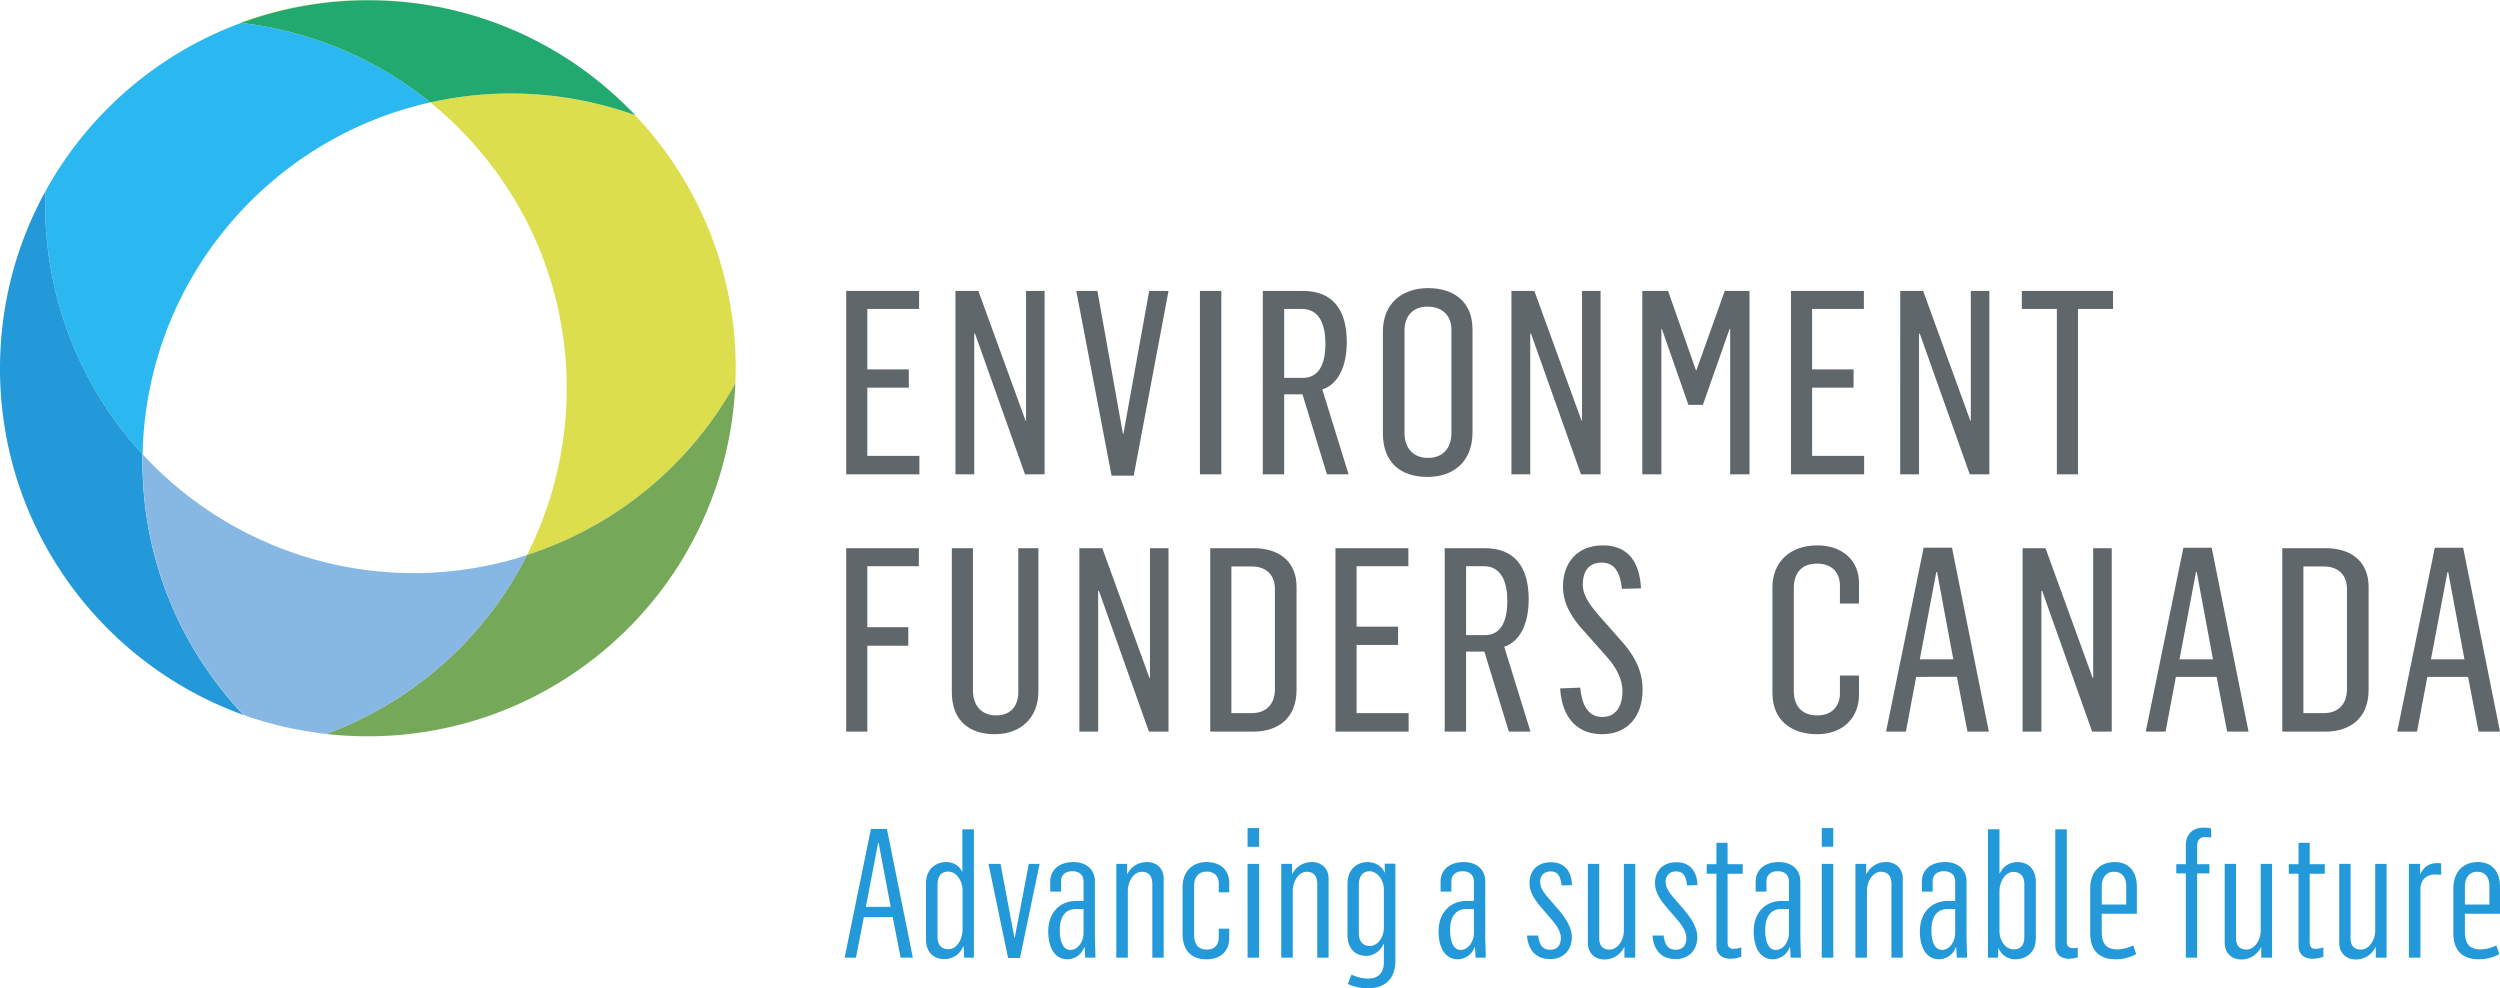
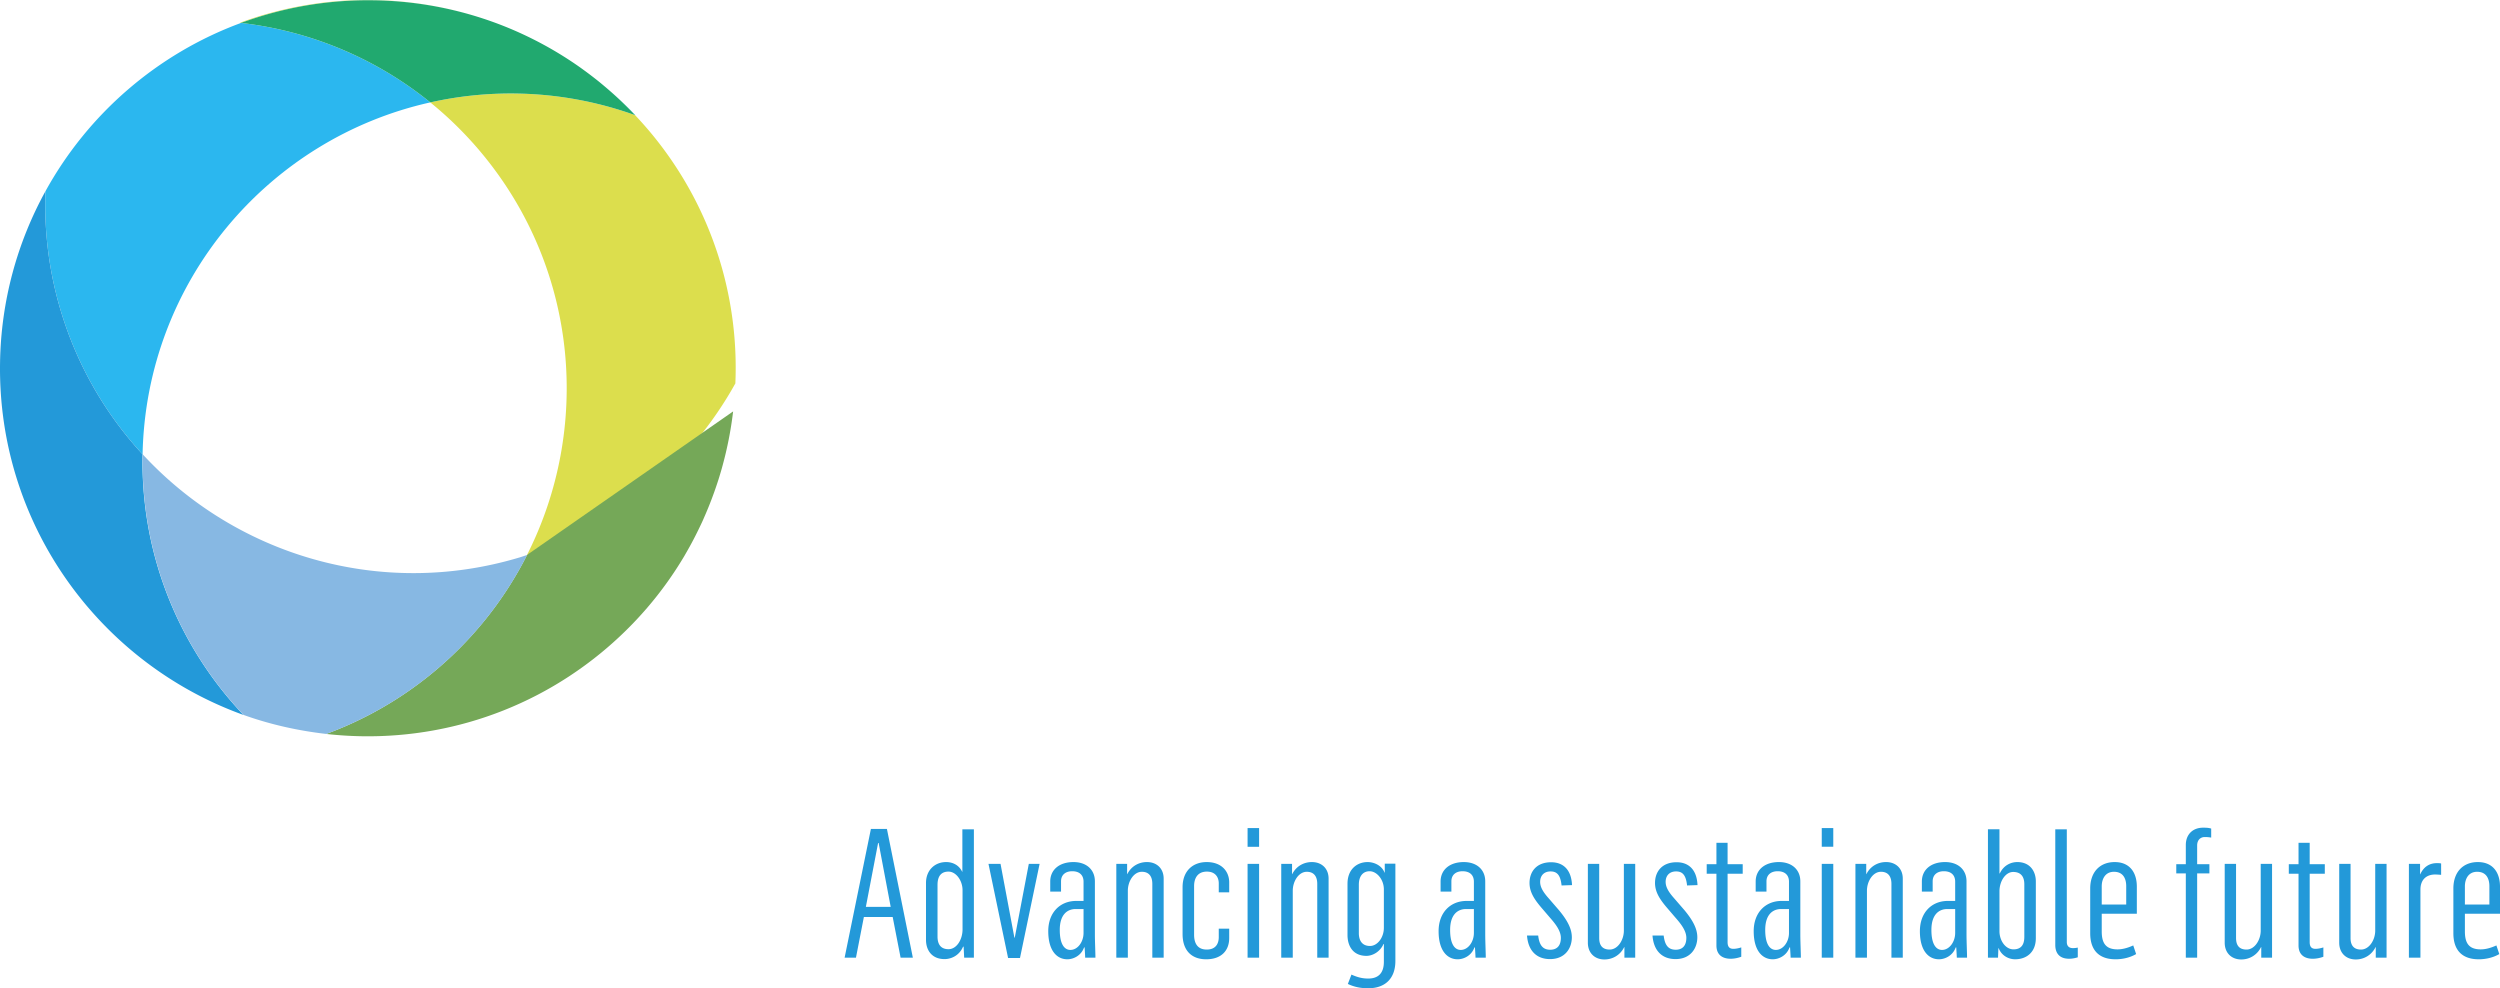
<svg xmlns="http://www.w3.org/2000/svg" height="264.413" width="668.88">
  <path d="M238.308 242.643l-3.227-17.1h-.144l-3.276 17.1zm-5.297-20.859h4.286l6.936 34.44h-3.276l-2.12-10.885h-7.706l-2.119 10.885h-3.035l7.034-34.44m24.519 26.879V238.16c0-2.553-1.733-4.961-3.757-4.961-1.781 0-2.937 1.013-2.937 3.565v13.824c0 1.926.77 3.372 2.937 3.372 2.168 0 3.758-2.553 3.758-5.298zm-9.777 2.793v-15.221c0-3.42 2.36-5.587 5.395-5.587 1.685 0 3.42.77 4.287 2.601h.048v-11.367h3.082v34.342h-2.6l-.145-2.937h-.144c-1.108 2.552-3.372 3.322-4.961 3.322-3.468 0-4.962-2.455-4.962-5.153m16.717-20.326h3.226l3.71 19.748h.095l3.758-19.749h2.889l-5.25 25.194h-3.18l-5.249-25.194m25.435 18.498v-6.408h-2.119c-2.072 0-4.24 1.301-4.24 5.59 0 3.755 1.206 5.345 2.843 5.345 1.975 0 3.516-2.169 3.516-4.527zm-9.441-.483c0-4.912 3.036-7.947 7.177-8.092h2.264v-5.155c0-1.734-1.06-2.795-3.035-2.795-1.782 0-2.986.966-2.986 2.7v2.746h-2.89v-2.699c0-3.081 2.36-5.2 6.214-5.2 3.516 0 5.732 2.07 5.732 5.153v14.257c0 1.735.145 4.962.145 6.165h-2.747c0-.482-.096-1.782-.144-2.744h-.145c-.819 2.312-2.985 3.179-4.48 3.179-2.841 0-5.105-2.36-5.105-7.515m18.209-18.014h2.89v2.745h.049c1.058-2.12 3.082-3.227 5.25-3.227 2.648 0 4.479 1.734 4.479 4.43v21.146h-3.035v-19.747c0-2.12-1.012-3.228-2.793-3.228-2.216 0-3.757 2.6-3.757 5.058v17.917h-3.083v-25.095m17.727 18.786v-12.526c0-4.43 2.794-6.74 6.456-6.74 3.997 0 6.021 2.504 6.021 5.443v2.648h-2.795v-2.408c0-1.445-.77-3.132-3.178-3.132-2.554 0-3.42 1.878-3.42 3.853v13.054c0 2.071.77 3.95 3.372 3.95 2.793 0 3.226-2.072 3.226-3.324v-2.264h2.795v2.506c0 3.419-2.168 5.684-6.165 5.684-3.951 0-6.312-2.41-6.312-6.744m17.391-18.785h3.083v25.094h-3.082zm0-9.586h3.083v5.01h-3.082v-5.01m9.008 9.586h2.89v2.745h.047c1.06-2.12 3.084-3.227 5.252-3.227 2.648 0 4.479 1.734 4.479 4.43v21.146h-3.035v-19.747c0-2.12-1.012-3.228-2.793-3.228-2.216 0-3.758 2.6-3.758 5.058v17.917H342.8v-25.095m27.456 17.099v-10.259c0-2.697-1.927-4.867-3.807-4.867-1.781 0-2.889 1.302-2.889 3.614v12.957c0 1.687.675 3.422 2.987 3.422 1.974 0 3.709-2.217 3.709-4.867zm-9.635 15.03l.964-2.505c1.59.722 2.939 1.06 4.479 1.06 2.747 0 4.192-1.493 4.192-4.48v-4.77h-.096c-.916 2.121-2.939 3.18-4.577 3.18-3.516 0-5.056-2.554-5.056-5.586v-13.73c0-3.804 2.504-5.779 5.393-5.779 1.59 0 3.757.818 4.528 2.841h.05v-2.409h2.84v26.012c0 4.865-2.89 7.321-7.274 7.321-2.117 0-3.804-.385-5.443-1.156m33.722-13.63v-6.408h-2.119c-2.07 0-4.239 1.301-4.239 5.59 0 3.755 1.204 5.345 2.843 5.345 1.975 0 3.515-2.169 3.515-4.527zm-9.442-.483c0-4.912 3.036-7.947 7.178-8.092h2.264v-5.155c0-1.734-1.06-2.795-3.035-2.795-1.783 0-2.985.966-2.985 2.7v2.746h-2.891v-2.699c0-3.081 2.36-5.2 6.213-5.2 3.518 0 5.734 2.07 5.734 5.153v14.257c0 1.735.144 4.962.144 6.165h-2.747c0-.482-.096-1.782-.144-2.744h-.144c-.819 2.312-2.985 3.179-4.48 3.179-2.84 0-5.107-2.36-5.107-7.515m23.654 1.156h2.988c.288 2.41 1.106 3.804 3.226 3.804 1.735 0 2.842-1.01 2.842-3.177 0-1.975-1.591-3.903-2.988-5.492l-2.311-2.698c-1.83-2.168-3.084-4.093-3.084-6.502 0-2.938 1.784-5.538 5.78-5.538 3.132 0 5.396 1.878 5.59 6.116l-2.795.096c-.29-2.696-1.155-3.756-2.939-3.756-1.83 0-2.795 1.204-2.795 2.794 0 1.3.675 2.601 2.266 4.38l2.793 3.229c2.312 2.793 3.421 5.01 3.421 7.226 0 2.937-1.83 5.827-5.829 5.827-3.661 0-5.877-2.31-6.165-6.31m16.281 1.928v-21.098h3.035v19.846c0 2.07.964 3.082 2.794 3.082 2.218 0 3.804-2.601 3.804-5.058v-17.87h3.035v25.095h-2.89v-2.841h-.047c-1.06 2.168-3.131 3.325-5.298 3.325-2.601 0-4.433-1.735-4.433-4.481m17.294-1.927h2.987c.288 2.41 1.108 3.804 3.227 3.804 1.735 0 2.841-1.01 2.841-3.177 0-1.975-1.588-3.903-2.986-5.492l-2.311-2.698c-1.83-2.168-3.084-4.093-3.084-6.502 0-2.938 1.784-5.538 5.78-5.538 3.132 0 5.396 1.878 5.588 6.116l-2.793.096c-.29-2.696-1.155-3.756-2.939-3.756-1.83 0-2.795 1.204-2.795 2.794 0 1.3.675 2.601 2.264 4.38l2.795 3.229c2.31 2.793 3.42 5.01 3.42 7.226 0 2.937-1.83 5.827-5.83 5.827-3.66 0-5.875-2.31-6.165-6.31m17.104 2.651v-19.172h-2.601v-2.554h2.601v-5.73h2.987v5.73h4.045v2.554h-4.045v18.305c0 1.25.53 1.78 1.54 1.78.724 0 1.543-.19 2.12-.383v2.504c-.963.339-1.879.53-2.841.53-1.976 0-3.806-.866-3.806-3.565m19.412-3.322v-6.408h-2.12c-2.07 0-4.237 1.301-4.237 5.59 0 3.755 1.205 5.345 2.841 5.345 1.976 0 3.516-2.169 3.516-4.527zm-9.44-.483c0-4.912 3.034-7.947 7.178-8.092h2.262v-5.155c0-1.734-1.06-2.795-3.034-2.795-1.782 0-2.987.966-2.987 2.7v2.746h-2.89v-2.699c0-3.081 2.36-5.2 6.214-5.2 3.516 0 5.732 2.07 5.732 5.153v14.257c0 1.735.145 4.962.145 6.165h-2.746c0-.482-.095-1.782-.144-2.744h-.146c-.818 2.312-2.985 3.179-4.478 3.179-2.842 0-5.106-2.36-5.106-7.515m18.208-18.014h3.083v25.094h-3.083zm0-9.586h3.083v5.01h-3.083v-5.01m9.01 9.586h2.89v2.745h.047c1.06-2.12 3.084-3.227 5.25-3.227 2.65 0 4.48 1.734 4.48 4.43v21.146h-3.034v-19.747c0-2.12-1.01-3.228-2.793-3.228-2.215 0-3.759 2.6-3.759 5.058v17.917h-3.081v-25.095m26.687 18.498v-6.408h-2.12c-2.071 0-4.24 1.301-4.24 5.59 0 3.755 1.205 5.345 2.843 5.345 1.975 0 3.516-2.169 3.516-4.527zm-9.44-.483c0-4.912 3.033-7.947 7.174-8.092h2.265v-5.155c0-1.734-1.06-2.795-3.036-2.795-1.781 0-2.985.966-2.985 2.7v2.746h-2.89v-2.699c0-3.081 2.36-5.2 6.213-5.2 3.517 0 5.733 2.07 5.733 5.153v14.257c0 1.735.144 4.962.144 6.165h-2.745c0-.482-.095-1.782-.146-2.744h-.144c-.818 2.312-2.985 3.179-4.478 3.179-2.842 0-5.106-2.36-5.106-7.515m27.941 1.543v-14.115c0-1.83-.773-3.275-2.987-3.275-1.975 0-3.663 2.362-3.663 5.202v10.645c0 2.553 1.639 4.864 3.759 4.864 1.83 0 2.89-1.01 2.89-3.321zm-6.84 3.032h-.098l-.097 2.505h-2.696v-34.342h3.081v11.8h.099c1.058-2.263 3.081-3.034 4.67-3.034 3.47 0 4.962 2.552 4.962 5.154v15.22c0 3.71-2.456 5.637-5.538 5.637-1.878 0-3.709-1.108-4.384-2.94m15.126-.915v-30.922h3.084v30.153c0 .962.48 1.637 1.636 1.637a5.98 5.98 0 0 0 1.3-.144v2.6c-.77.241-1.54.385-2.311.385-2.553 0-3.71-1.445-3.71-3.709m18.981-10.789v-4.913c0-1.88-.722-3.853-3.275-3.853-2.41 0-3.276 2.023-3.276 3.903v4.863zm-9.635 7.658v-11.945c0-4.479 2.65-7.08 6.55-7.08 3.953 0 5.926 2.696 5.926 6.599v7.225h-9.392v4.722c0 3.13 1.06 4.814 4.239 4.814 1.59 0 3.13-.576 4.19-1.059l.771 2.314c-1.493.865-3.42 1.396-5.49 1.396-4.191 0-6.794-2.167-6.794-6.986m25.58-15.99h-2.553v-2.46h2.553v-5.15c0-2.746 1.781-4.625 4.624-4.625.625 0 1.445 0 2.167.24v2.41a9.75 9.75 0 0 0-1.735-.146c-1.107 0-2.023.77-2.023 2.264v5.008h3.276v2.459h-3.276v22.54h-3.033v-22.54m10.405 18.544v-21.098h3.035v19.846c0 2.07.964 3.082 2.795 3.082 2.216 0 3.804-2.601 3.804-5.058v-17.87h3.034v25.095h-2.889v-2.841h-.05c-1.06 2.168-3.129 3.325-5.295 3.325-2.603 0-4.434-1.735-4.434-4.481m19.751.723v-19.172h-2.601v-2.554h2.601v-5.73h2.987v5.73h4.045v2.554h-4.045v18.305c0 1.25.53 1.78 1.541 1.78.721 0 1.541-.19 2.119-.383v2.504c-.963.339-1.879.53-2.842.53-1.976 0-3.805-.866-3.805-3.565m10.887-.722v-21.098h3.034v19.846c0 2.07.963 3.082 2.794 3.082 2.217 0 3.805-2.601 3.805-5.058v-17.87h3.035v25.095h-2.891v-2.841h-.047c-1.06 2.168-3.13 3.325-5.298 3.325-2.602 0-4.432-1.735-4.432-4.481m18.642-21.097h2.99v2.794h.046c1.011-2.216 2.698-2.988 4.432-2.988.386 0 .818 0 1.156.097v3.035a22.21 22.21 0 0 0-1.589-.096c-2.312 0-3.95 1.348-3.95 4.045v18.207h-3.085v-25.095m21.534 10.886v-4.913c0-1.88-.723-3.853-3.275-3.853-2.41 0-3.277 2.023-3.277 3.903v4.863zm-9.635 7.658v-11.945c0-4.479 2.65-7.08 6.55-7.08 3.951 0 5.926 2.696 5.926 6.599v7.225h-9.393v4.722c0 3.13 1.06 4.814 4.238 4.814 1.591 0 3.131-.576 4.191-1.059l.772 2.314c-1.493.865-3.421 1.396-5.492 1.396-4.19 0-6.792-2.167-6.792-6.986" fill="#2399d9" />
-   <path d="M226.403 77.843h19.506v4.817h-13.853v16.175h11.096v4.886h-11.096v18.239h13.923v4.956h-19.576V77.843m29.227 0h6.135l12.615 34.688h.137V77.843h4.963v49.073h-5.239L260.87 89.268h-.206v37.648h-5.032V77.843m32.328 0h5.652l6.824 38.198h.139l6.892-38.198h5.17l-9.305 49.417h-5.93l-9.442-49.417m33.088 0h5.72v49.073h-5.72V77.843m27.504 23.262c4.065 0 6.064-3.234 6.064-9.153 0-4.819-1.447-9.292-6.272-9.292h-4.756v18.445zm-10.685-23.262h10.822c7.79 0 11.648 4.954 11.648 13.628 0 6.95-2.55 11.424-6.548 12.732l7.032 22.713h-5.79l-6.548-21.405h-4.895v21.405h-5.721V77.843m50.458 38.129V88.165c0-3.646-2.344-6.125-6.41-6.125-4.135 0-6.134 2.823-6.134 6.333v27.599c0 3.58 2.067 6.539 6.272 6.539 4.342 0 6.272-3.028 6.272-6.539zm-18.334-.068V88.716c0-7.57 5.169-11.63 12.13-11.63 6.687 0 11.856 3.509 11.856 11.08v27.462c0 7.984-5.169 11.976-12.062 11.976-7.168 0-11.924-3.855-11.924-11.7m34.396-38.061h6.134l12.614 34.688h.138V77.843h4.963v49.073h-5.239l-13.372-37.648h-.206v37.648h-5.032V77.843m35.017 0h6.893l7.444 21.198h.139l7.581-21.198h6.618v49.073h-5.17V87.96h-.137l-7.168 20.372h-3.861l-7.099-20.304h-.139v38.888h-5.101V77.843m39.773 0h19.508v4.817h-13.854v16.175h11.097v4.886h-11.097v18.239h13.924v4.956h-19.578V77.843m29.228 0h6.136l12.614 34.688h.137V77.843h4.964v49.073h-5.239l-13.372-37.648h-.206v37.648h-5.034V77.843m41.912 4.817h-9.373v-4.817h24.399v4.817h-9.374v44.256h-5.652V82.66m-323.914 64.015h19.437v4.817h-13.784v16.313h10.959v4.956h-10.959v22.988h-5.653v-49.074m28.262 38.544v-38.544h5.652v37.993c0 4.68 2.827 6.745 6.204 6.745 4.136 0 6.066-2.821 5.928-6.676v-38.062h5.376v38.13c.07 7.228-4.686 11.632-11.717 11.632-6.687 0-11.443-3.578-11.443-11.218m34.122-38.544h6.134l12.614 34.689h.137v-34.69h4.964v49.075h-5.239l-13.372-37.648h-.206v37.648h-5.032v-49.074m46.116 44.119c4.686 0 6.202-3.373 6.202-6.263v-26.982c0-3.302-1.929-5.988-6.202-5.988h-5.447v39.233zm-11.098-44.12h11.648c6.48 0 11.443 3.306 11.443 10.325v27.6c0 7.57-4.963 11.15-11.58 11.15h-11.51v-49.074m33.499 0h19.508v4.817h-13.856v16.174h11.099v4.887h-11.099v18.24h13.926v4.956h-19.578v-49.074m39.914 23.264c4.065 0 6.064-3.235 6.064-9.155 0-4.818-1.447-9.292-6.272-9.292h-4.756v18.447zm-10.686-23.264h10.823c7.79 0 11.648 4.956 11.648 13.627 0 6.953-2.55 11.426-6.548 12.734l7.032 22.713h-5.79l-6.549-21.405h-4.894v21.405h-5.722v-49.074m30.883 37.512l5.376-.207c.415 4.473 1.999 7.845 5.93 7.845 4.065 0 5.375-3.578 5.375-6.882 0-3.098-1.586-6.332-4.273-9.291l-5.79-6.54c-3.586-3.785-5.86-7.708-5.86-12.181 0-6.126 3.585-11.012 10.683-11.012 5.447 0 9.72 2.89 10.202 11.493l-5.1.137c-.552-4.748-2.136-7.02-5.446-7.02-3.17 0-5.032 1.996-5.032 5.92 0 3.098 2.275 5.919 4.826 8.81l5.1 5.78c3.93 4.27 6.066 8.397 6.066 13.56 0 6.884-3.86 11.838-10.821 11.838-6.687 0-10.755-4.404-11.236-12.25m56.8 1.238v-28.288c0-6.813 4.756-11.218 11.993-11.218 6.894 0 11.167 4.197 11.167 9.978v5.576h-5.1v-4.75c0-3.508-2.068-5.918-6.136-5.918-4.48 0-6.203 2.891-6.203 6.538v27.462c0 4.406 2.412 6.608 6.342 6.608 3.929 0 5.997-2.616 5.997-5.85v-4.818h5.1v5.092c0 6.332-4.412 10.6-11.167 10.6-7.168 0-11.993-3.922-11.993-11.012m48.391-9.015l-4.343-23.334h-.207l-4.412 23.333zm-7.928-29.871h7.582l9.856 49.21h-5.72l-2.826-14.66H512.68l-2.757 14.66h-5.308l10.064-49.21m26.471.136h6.134l12.613 34.689h.139v-34.69H565v49.075h-5.24l-13.37-37.648h-.209v37.648h-5.032v-49.074m50.941 29.735l-4.343-23.334h-.207l-4.412 23.333zm-7.927-29.871h7.581l9.857 49.21h-5.721l-2.825-14.66h-10.891l-2.759 14.66H574.1l10.064-49.21m37.566 44.255c4.687 0 6.205-3.373 6.205-6.263v-26.982c0-3.302-1.931-5.988-6.206-5.988h-5.445v39.233zm-11.098-44.12h11.65c6.48 0 11.442 3.306 11.442 10.325v27.6c0 7.57-4.963 11.15-11.58 11.15h-11.512v-49.074m48.736 29.735l-4.343-23.334h-.206l-4.412 23.333zm-7.927-29.871h7.582l9.857 49.21h-5.721l-2.826-14.66h-10.89l-2.759 14.66h-5.307l10.064-49.21" fill="#5f676b" />
  <path d="M138.901 8.713l-.25-.114.25.114m4.443 2.139l-.493-.25.493.25m12.835 7.885l-.551-.401.55.401m13.843 12.106l-.113-.039a98.615 98.615 0 0 0-8.277-7.81c2.941 2.46 5.756 5.069 8.39 7.849M129.628 5.088l-.05-.016.05.016m29.616 15.962l-.683-.53c.228.176.456.352.683.53M16.242 83.096c4.447 14.82 12.077 27.81 21.907 38.464.929-46.268 33.643-84.501 76.976-94.161C100.345 15.408 82.713 8.247 64.503 6.13c-22.36 8.233-40.945 24.338-52.33 45.016a98.245 98.245 0 0 0 4.07 31.949" fill="#2bb7ef" />
  <path d="M196.104 110.441l.003-.029-.003.03m.003-.03l.042-.339c-.013.114-.028.226-.042.339m-8.117 28.947c.157-.346.302-.695.454-1.04-.152.345-.297.694-.453 1.04m3.919-10.079c.107-.33.217-.66.322-.99-.104.33-.215.66-.323.99m1.186-3.868c.092-.328.18-.656.268-.984-.088.328-.176.657-.268.984m-8.686 21.04" fill="#87b8e3" />
  <path d="M65.135 191.283c-17.057-18-27.387-42.405-27.008-69.156.003-.191.019-.378.023-.567-9.832-10.653-17.461-23.644-21.908-38.464a98.245 98.245 0 0 1-4.07-31.95C4.642 64.824.248 80.484.01 97.184c-.616 43.185 26.653 80.24 65.125 94.1" fill="#2399d9" />
  <path d="M155.153 17.995a98.741 98.741 0 0 0-11.809-7.143 97.583 97.583 0 0 1 11.81 7.143m6.476 5c-.318-.266-.634-.532-.953-.796.319.264.636.529.954.796M64.503 6.13l-.315-.042A98.268 98.268 0 0 1 98.284.001a99.09 99.09 0 0 1 31.294 5.071A98.261 98.261 0 0 0 98.514.071a98.256 98.256 0 0 0-34.01 6.06M183.033 148.87c.13-.22.254-.44.378-.66-.124.22-.247.44-.378.66m.378-.66" fill="#dcdf4d" />
  <path d="M115.125 27.399A98.81 98.81 0 0 1 129.382 41.6c25.462 31.135 28.678 73.16 11.623 106.88 24.631-7.986 44.032-24.8 55.735-45.89-.1 2.509-.3 5.006-.59 7.483 3.029-25.622-3.92-52.39-21.54-73.94a100.932 100.932 0 0 0-4.702-5.329 98.22 98.22 0 0 0-31.864-5.779c-7.88-.113-15.55.73-22.92 2.374" fill="#dcde4d" />
  <path d="M193.752 122.956c.003-.012.005-.025.01-.037-.005.012-.007.025-.01.037m.01-.037c0-.004 0-.007.002-.011l-.003.01m-6.858 18.732c.174-.36.349-.72.521-1.08-.172.36-.345.72-.521 1.08m.521-1.08" fill="#dcdf4d" />
  <path d="M138.044 25.024a98.256 98.256 0 0 1 31.864 5.78 98.615 98.615 0 0 0-8.277-7.81c-.524-.437-1.044-.877-1.576-1.303-.495-.398-.994-.784-1.494-1.171a97.102 97.102 0 0 0-2.382-1.783c-.342-.248-.682-.498-1.026-.742a98.741 98.741 0 0 0-11.809-7.143l-.493-.25a96.638 96.638 0 0 0-3.95-1.889l-.25-.114a97.303 97.303 0 0 0-9.023-3.511l-.05-.016A98.261 98.261 0 0 0 99.93.082 98.26 98.26 0 0 0 64.503 6.13c18.21 2.116 35.842 9.277 50.622 21.268a98.688 98.688 0 0 1 22.919-2.375" fill="#21a96f" />
-   <path d="M141.005 148.48a98.092 98.092 0 0 1-25.524 31.75 98.258 98.258 0 0 1-28.213 16.138c25.466 2.883 52.028-4.099 73.435-21.602 9.158-7.489 16.616-16.284 22.33-25.897.194-.326.376-.66.566-.989.501-.867.988-1.737 1.461-2.615a100.406 100.406 0 0 0 1.843-3.616c.369-.761.738-1.521 1.088-2.29.156-.346.301-.695.453-1.04a98.876 98.876 0 0 0 3.465-9.039c.108-.33.219-.66.323-.99.301-.955.59-1.914.863-2.878.092-.328.18-.656.269-.984a98.423 98.423 0 0 0 2.74-13.987l.045-.368c.291-2.477.491-4.974.591-7.484-11.703 21.091-31.104 37.905-55.735 45.891" fill="#75a858" />
+   <path d="M141.005 148.48a98.092 98.092 0 0 1-25.524 31.75 98.258 98.258 0 0 1-28.213 16.138c25.466 2.883 52.028-4.099 73.435-21.602 9.158-7.489 16.616-16.284 22.33-25.897.194-.326.376-.66.566-.989.501-.867.988-1.737 1.461-2.615a100.406 100.406 0 0 0 1.843-3.616c.369-.761.738-1.521 1.088-2.29.156-.346.301-.695.453-1.04a98.876 98.876 0 0 0 3.465-9.039c.108-.33.219-.66.323-.99.301-.955.59-1.914.863-2.878.092-.328.18-.656.269-.984a98.423 98.423 0 0 0 2.74-13.987l.045-.368" fill="#75a858" />
  <path d="M87.301 196.368a98.265 98.265 0 0 0 28.212-16.137 98.092 98.092 0 0 0 25.524-31.751c-.696.225-1.381.47-2.088.683-37.296 11.184-76.023-.79-100.767-27.603-.003.19-.019.376-.023.567-.378 26.751 9.95 51.156 27.01 69.156 7.089 2.542 14.554 4.22 22.132 5.085" fill="#87b8e3" />
</svg>